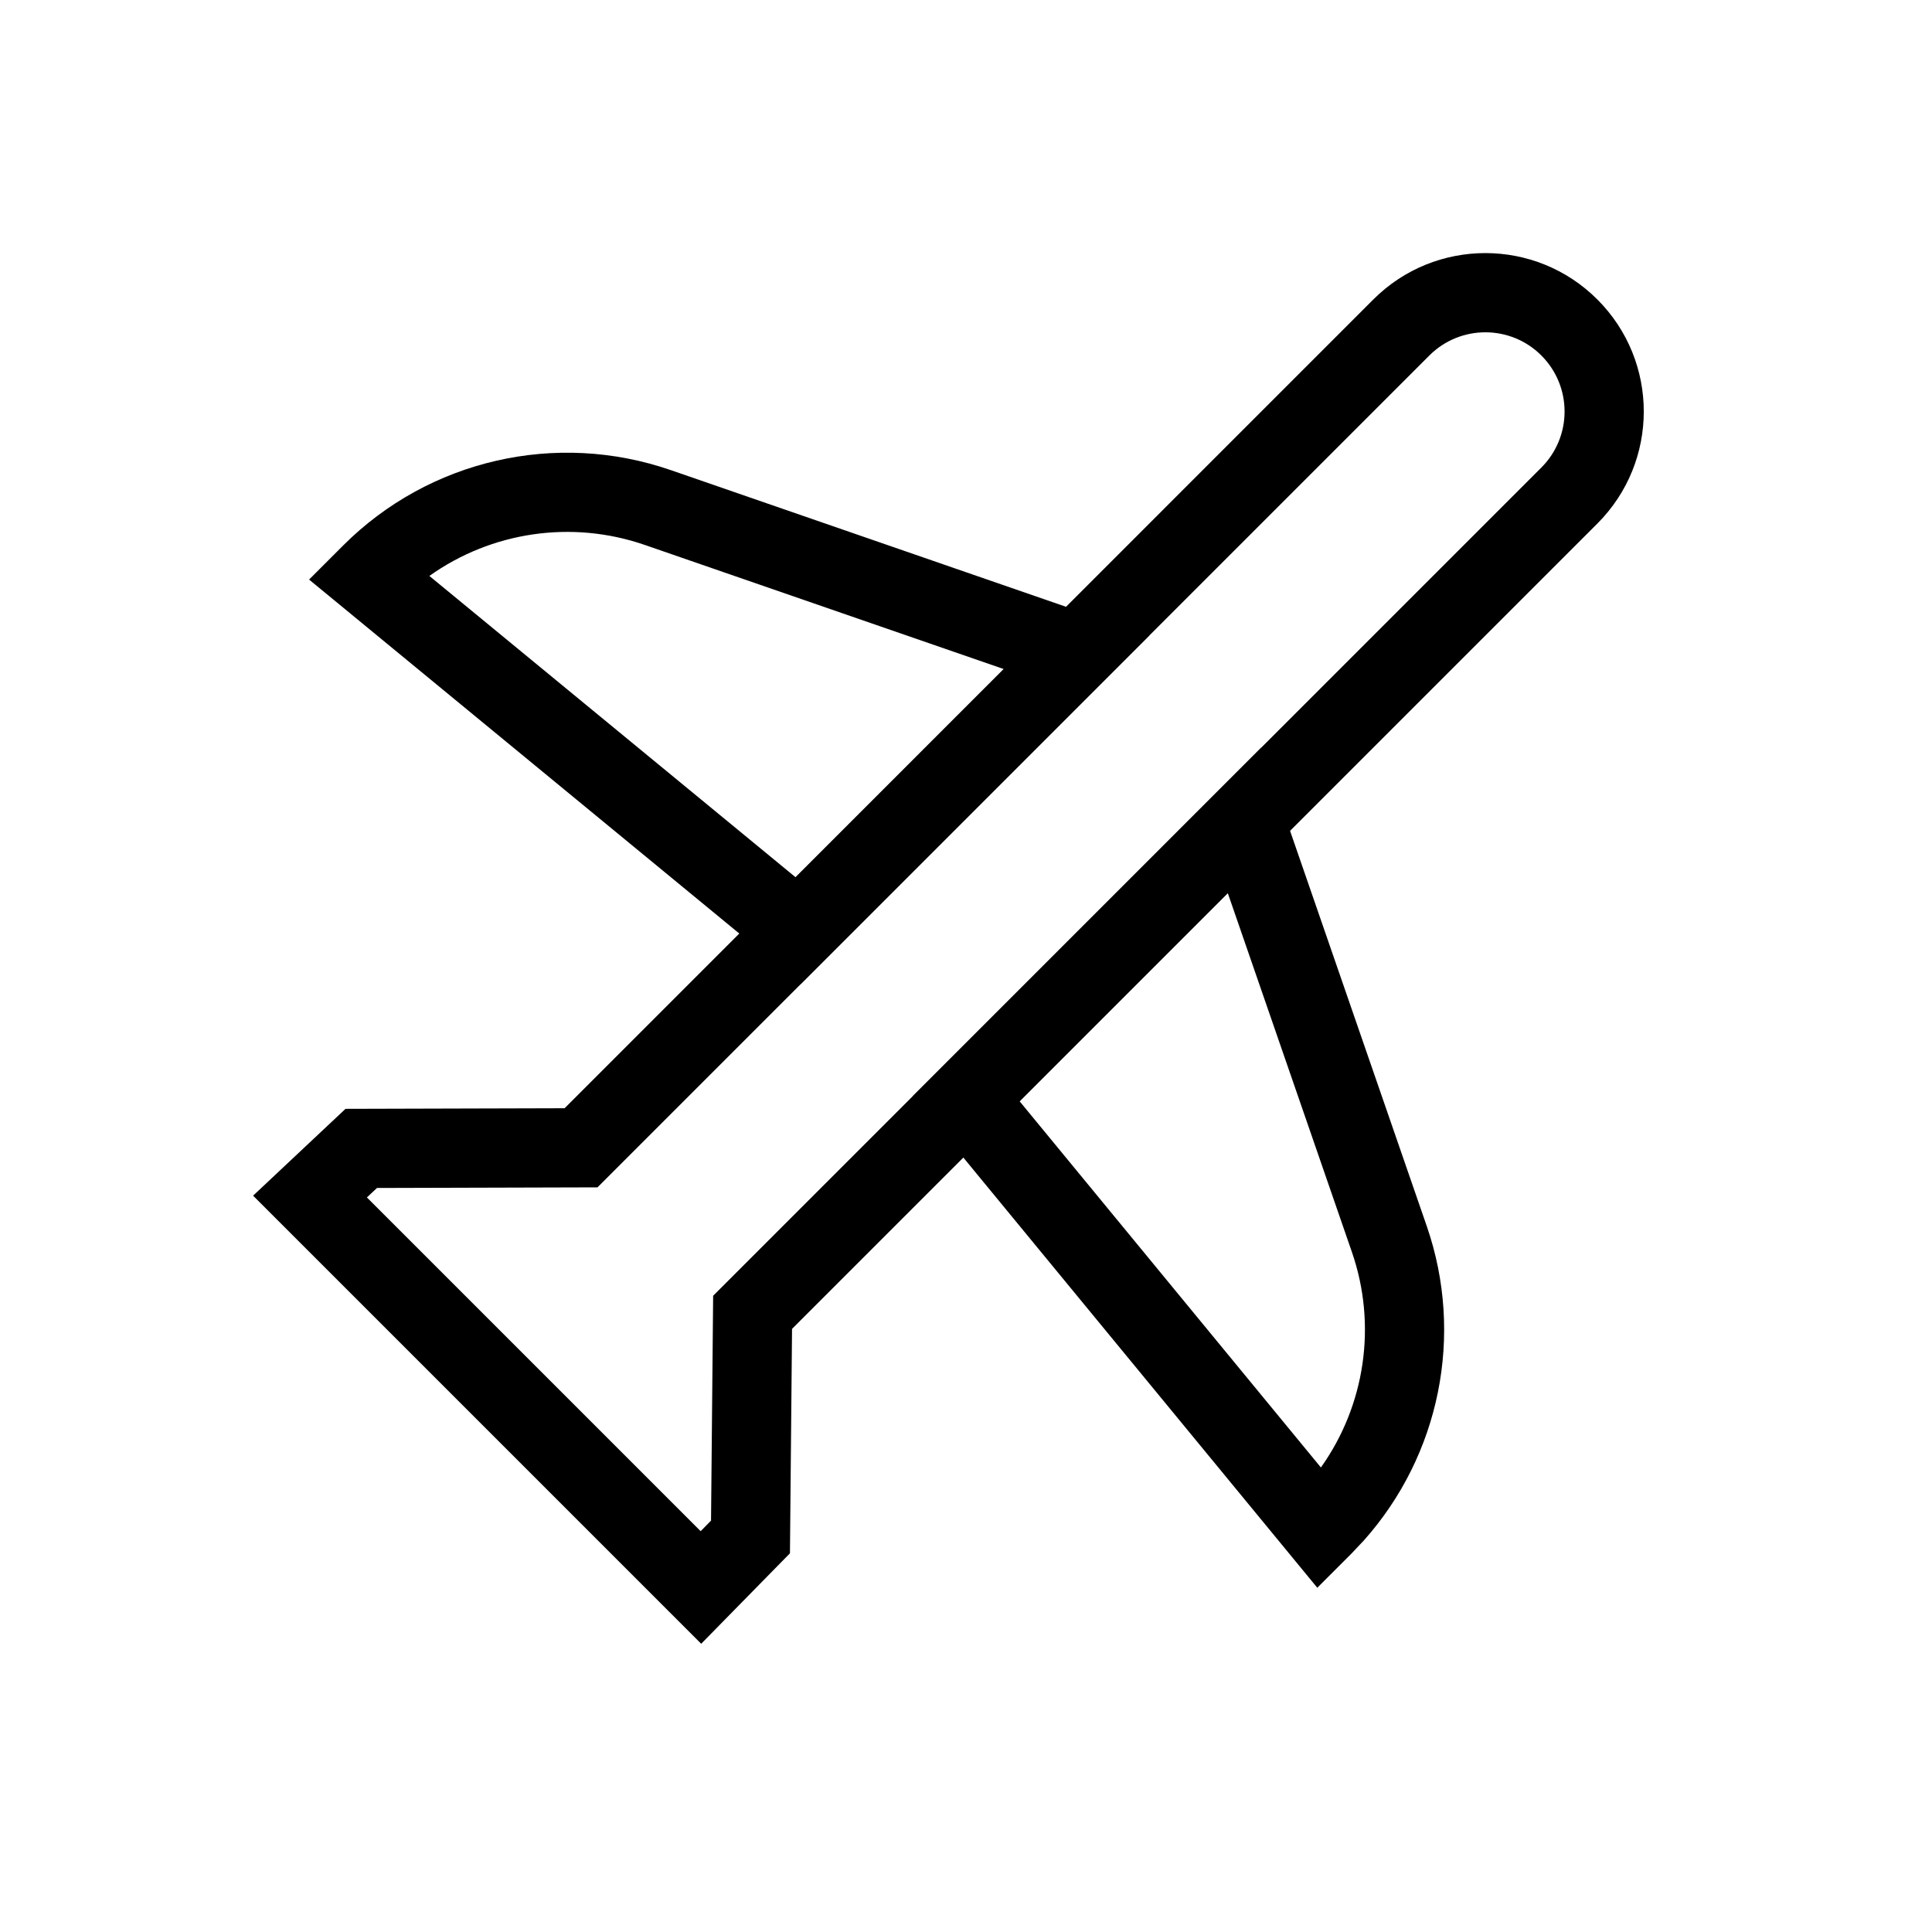
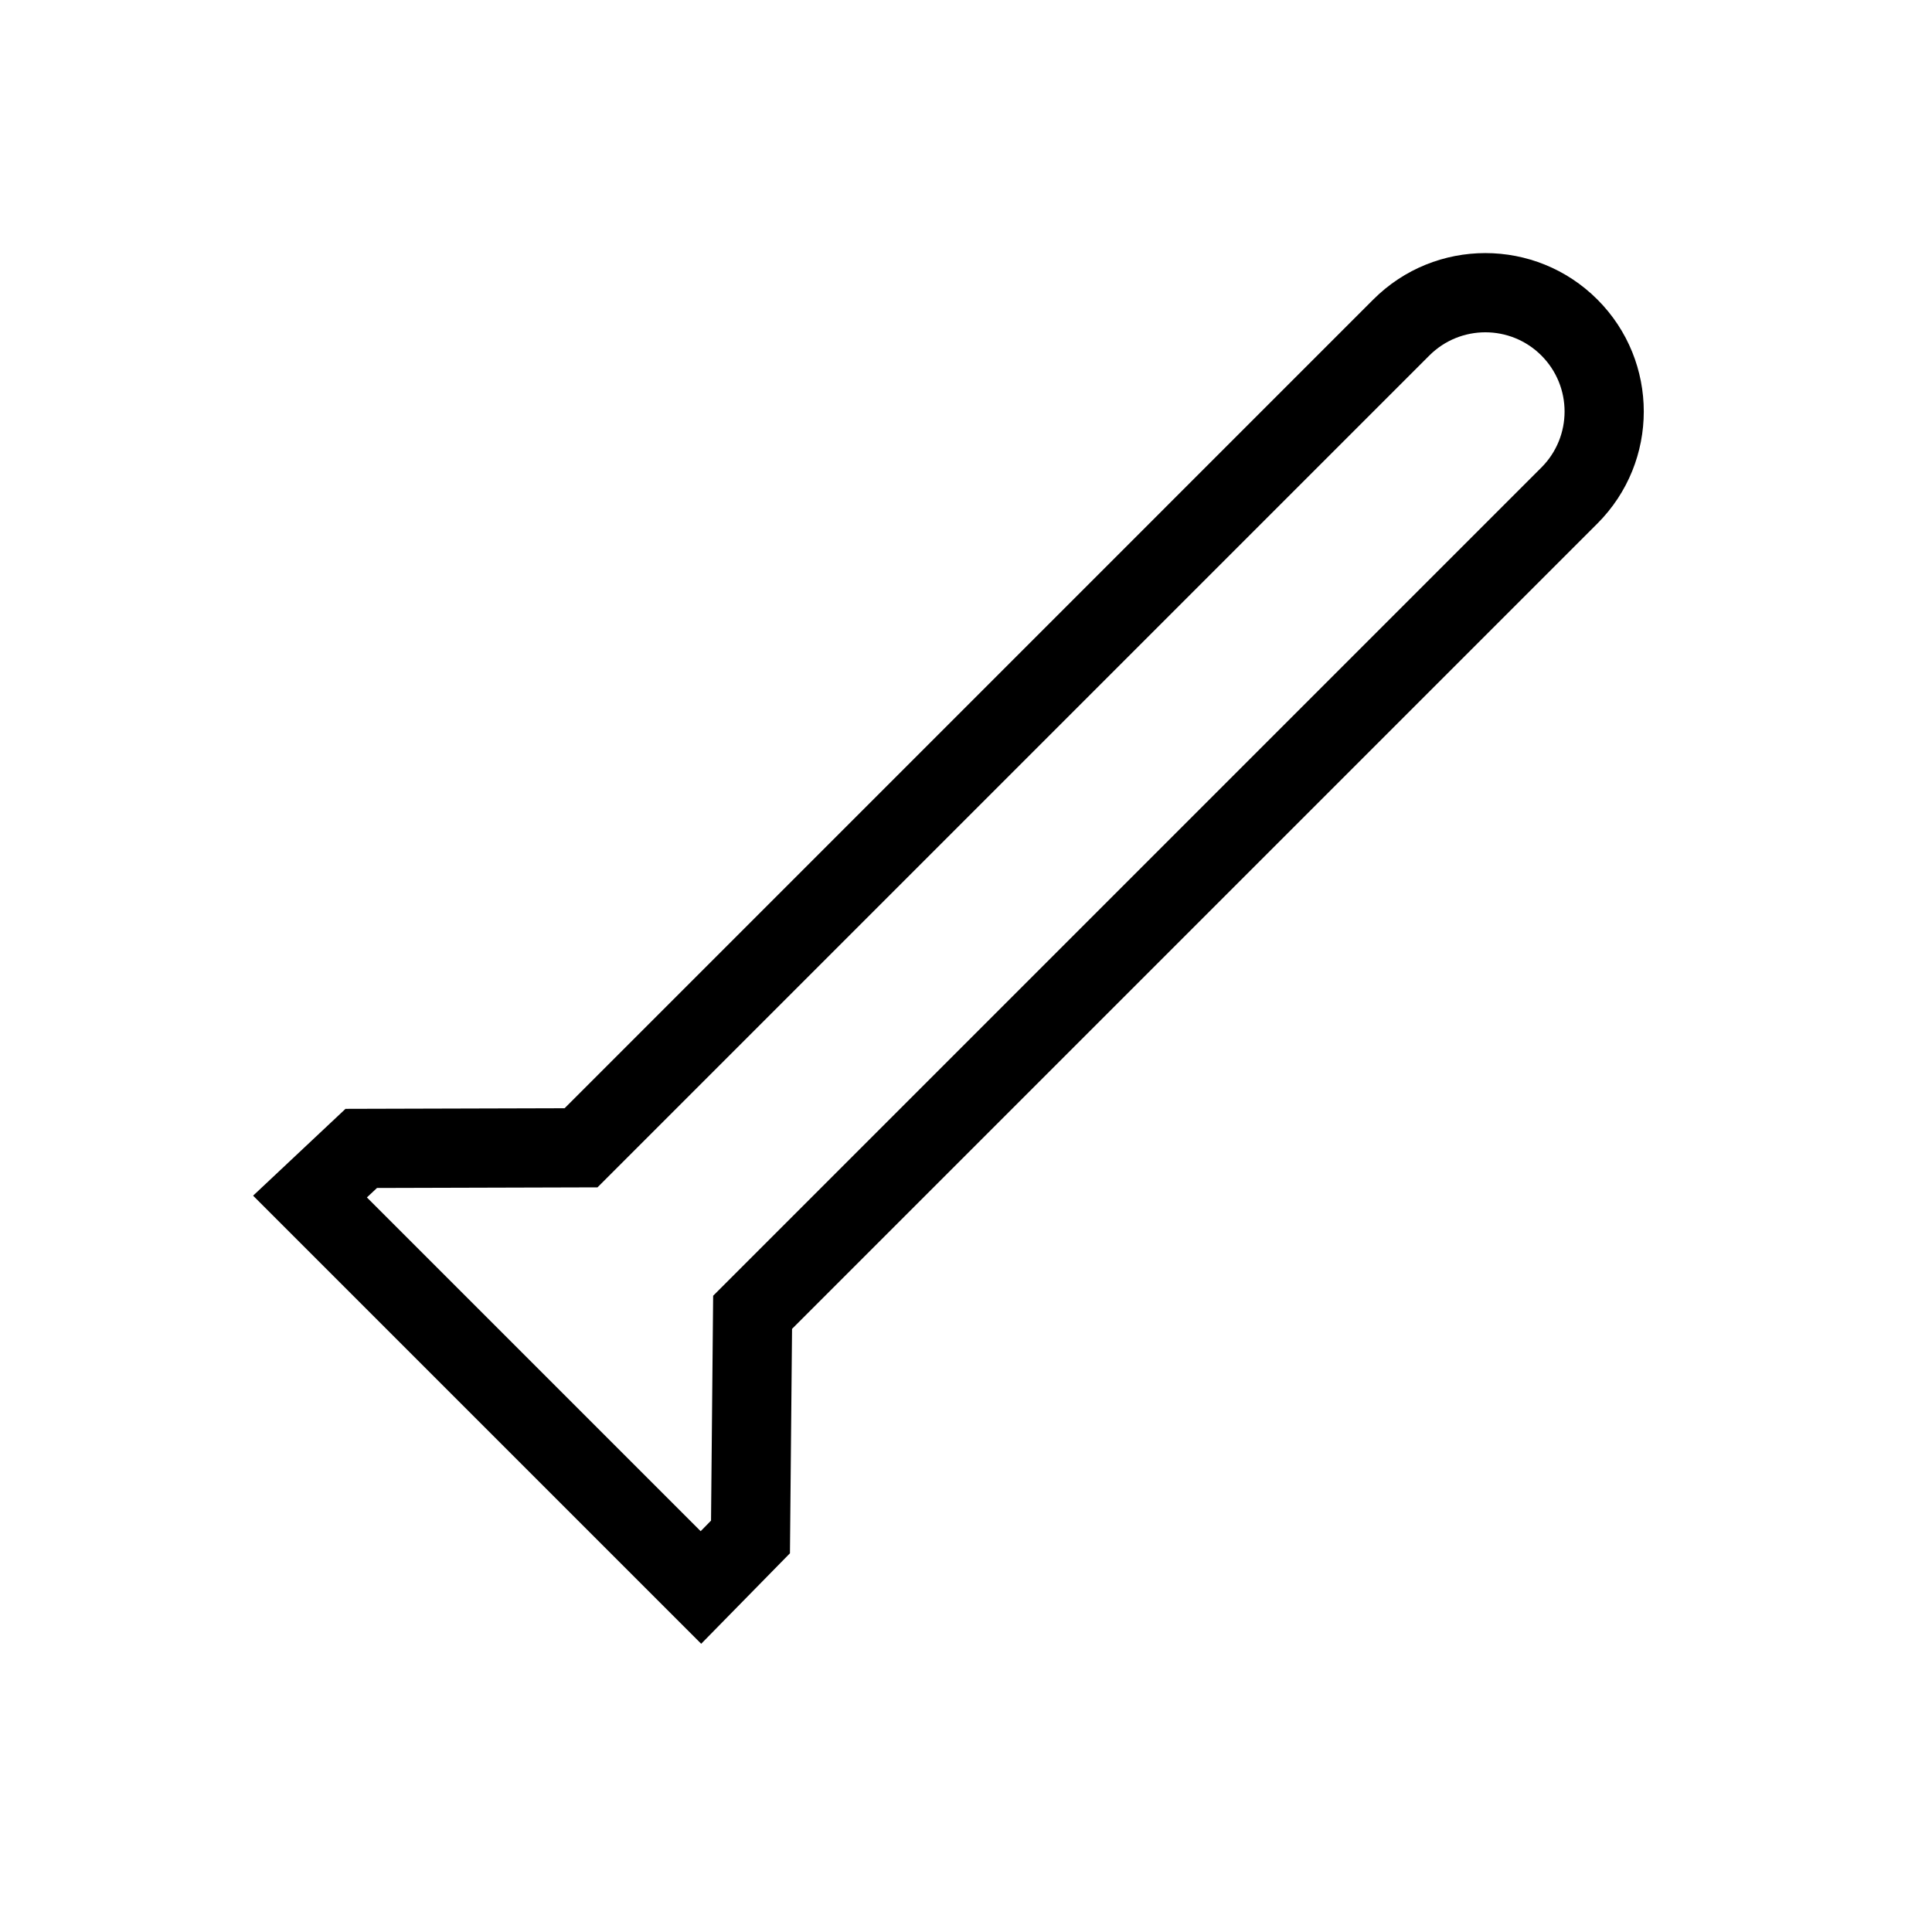
<svg xmlns="http://www.w3.org/2000/svg" fill="#000000" width="800px" height="800px" version="1.1" viewBox="144 144 512 512">
  <g>
    <path d="m567.32 223.37c16.398 16.395 16.398 42.977 0 59.375l-213.42 213.42-0.555 59.473-23.52 23.977-118.75-118.75 24.488-23.008 58.059-0.16 214.32-214.33c16.398-16.395 42.98-16.395 59.375 0zm-234.33 264.02 219.49-219.49c8.199-8.199 8.199-21.488 0-29.688-8.195-8.199-21.488-8.199-29.688 0l-220.45 220.45-58.438 0.164-2.672 2.508 88.449 88.449 2.75-2.805z" />
-     <path d="m321.75 268.58 126.81 43.852-92.359 92.359-130.29-107.2 9.023-9.027c22.73-22.727 56.438-30.484 86.816-19.98zm-6.859 19.84c-19.438-6.723-40.695-3.473-57.105 8.211l97.047 79.848 55.168-55.172zm163.36 53.699 43.852 126.81c9.98 28.859 3.477 60.727-16.684 83.324l-3.297 3.492-9.027 9.023-107.2-130.29zm-64.043 93.73 79.844 97.047c11.684-16.41 14.934-37.668 8.211-57.105l-32.887-95.109z" />
  </g>
</svg>